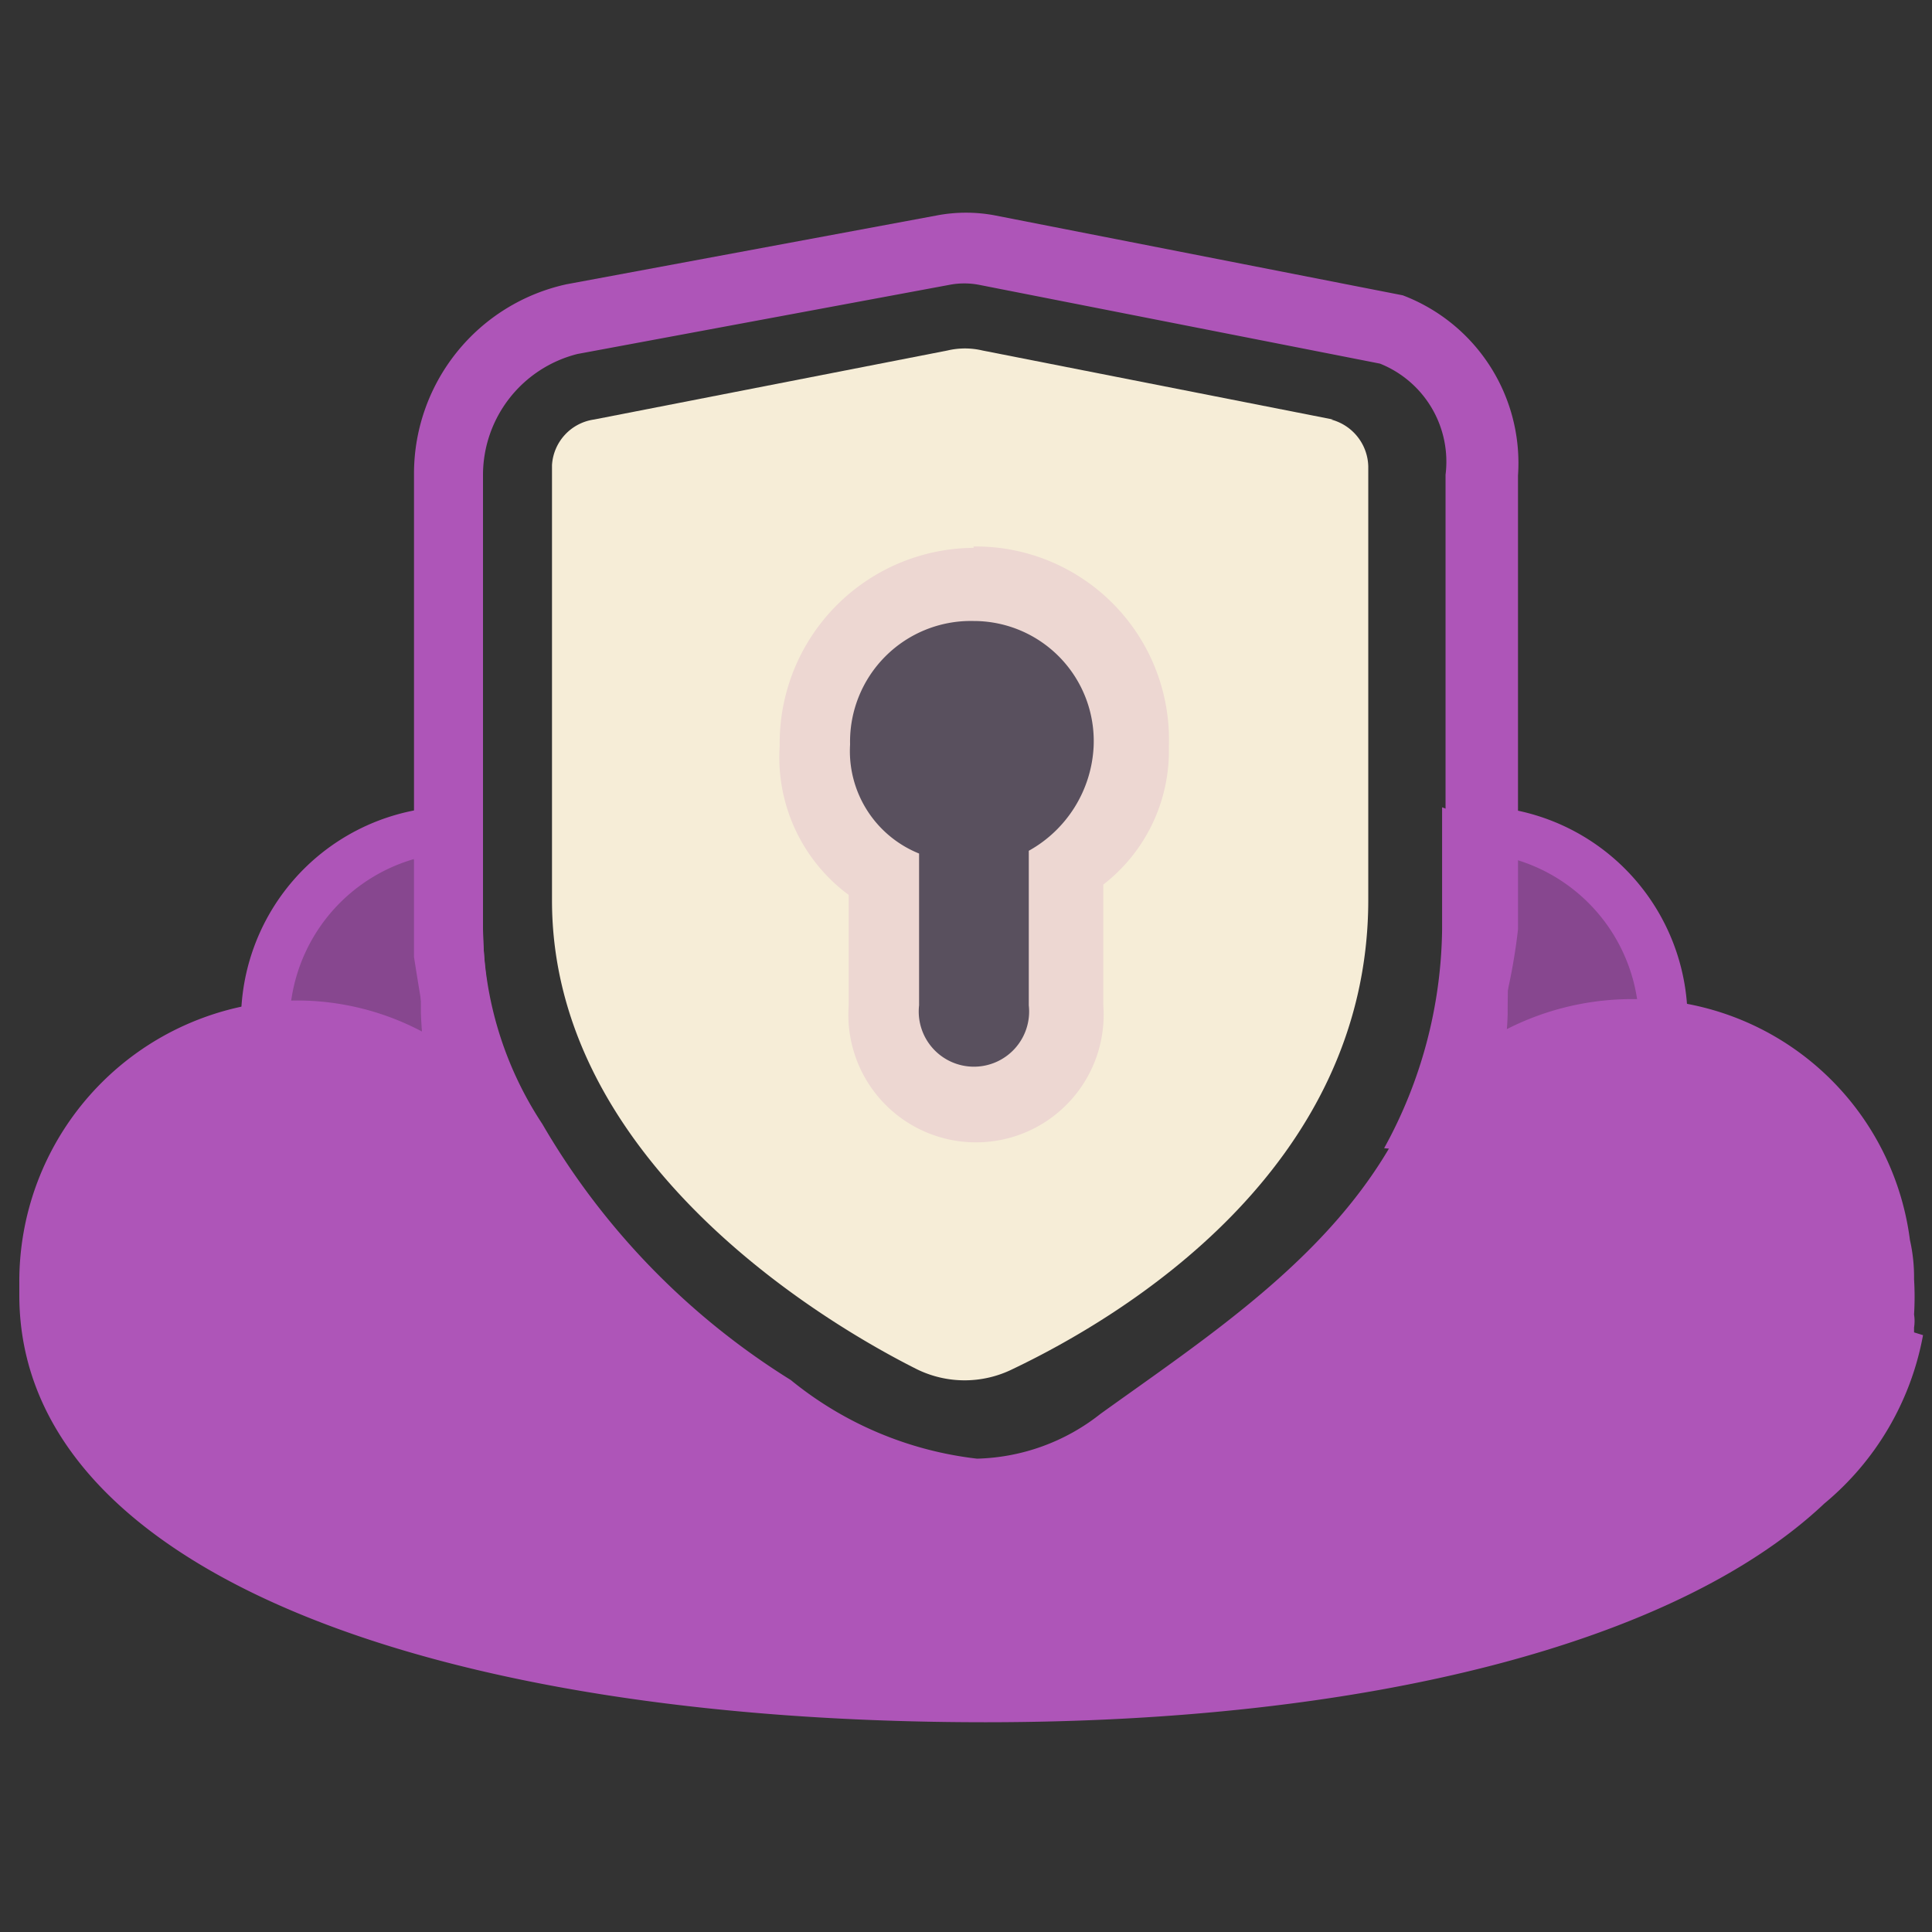
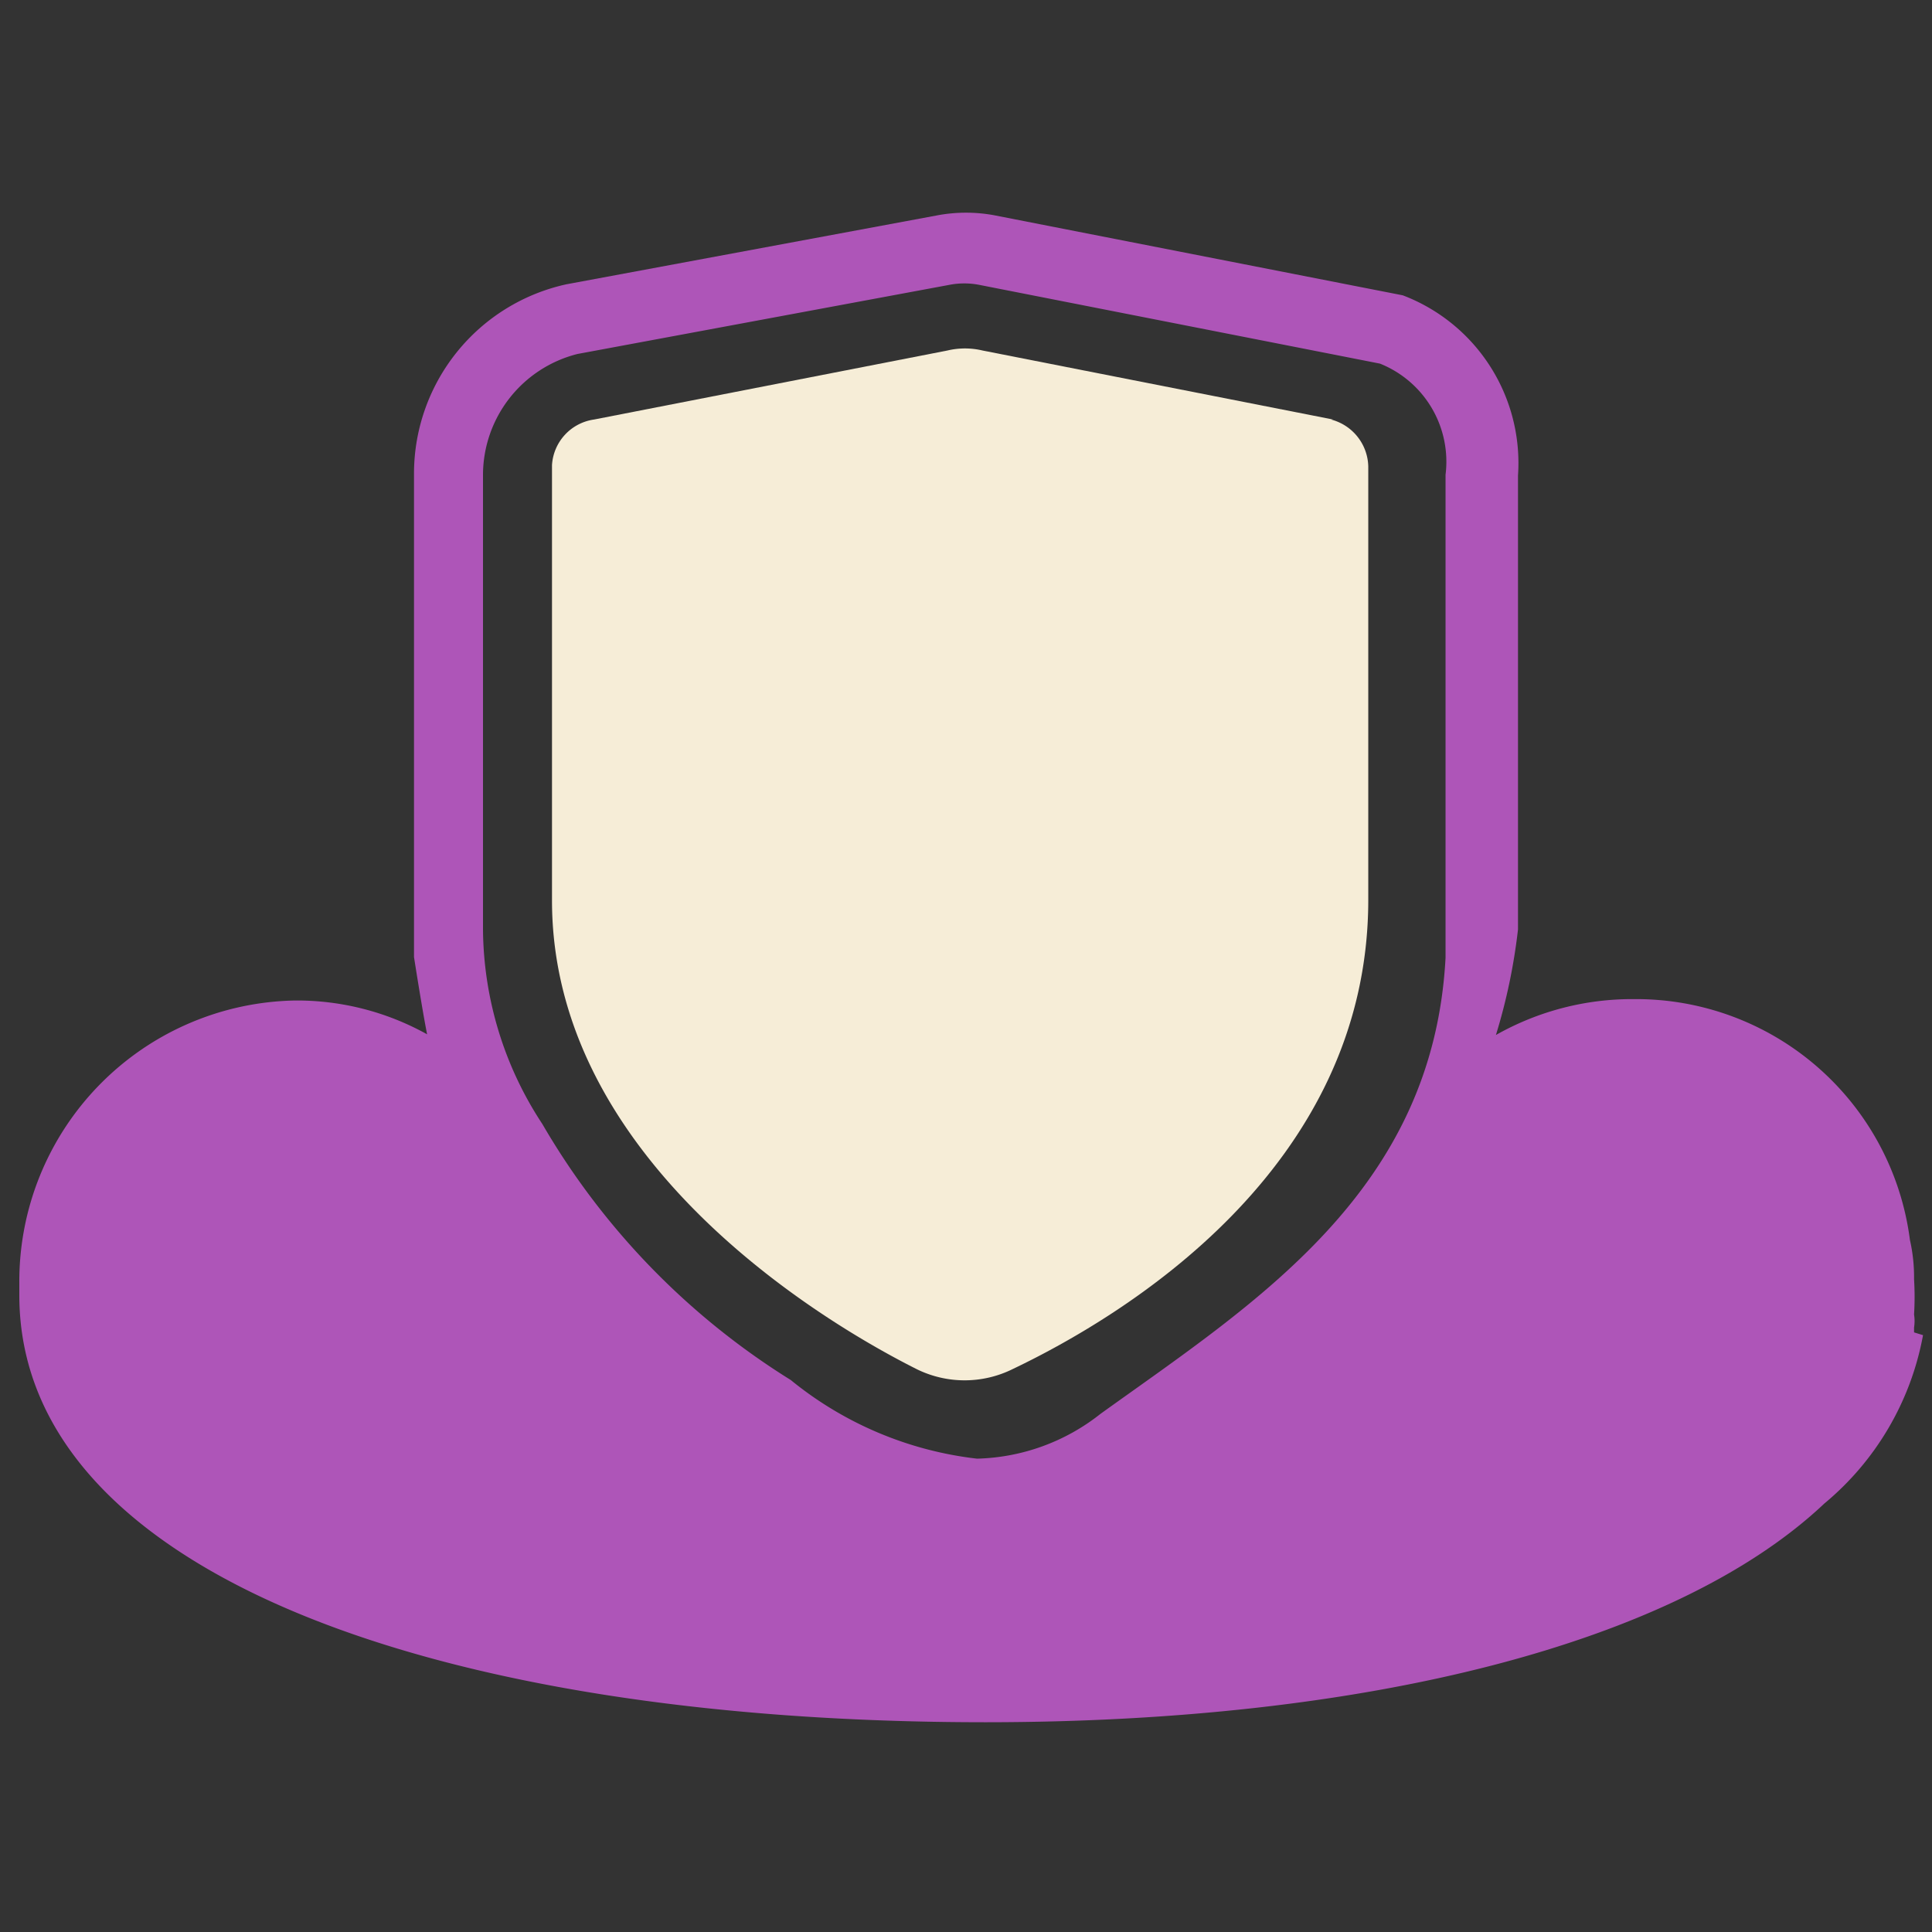
<svg xmlns="http://www.w3.org/2000/svg" id="HMA" viewBox="0 0 28 28">
  <rect x="0" y="0" width="28" height="28" fill="#333333" stroke="none" />
  <path d="M19.32,6.08l-5.08-1a1.1,1.1,0,0,0-.51,0l-5.12,1A.71.71,0,0,0,8,6.74v6.31c0,3.66,3.71,6,5.28,6.79a1.57,1.57,0,0,0,1.4,0c1.57-.75,5.15-2.88,5.15-6.8V6.76a.72.72,0,0,0-.54-.68Z" style="fill:#f6edd7" />
-   <path d="M7.87,16.64a.9.9,0,0,1-.24,0,1.67,1.67,0,0,1-1.11-.44,2.85,2.85,0,0,1-.86-2.11,3.31,3.31,0,0,1,.28-1.32A1.81,1.81,0,0,1,7,11.7v1.39l0,0v.36A6.5,6.5,0,0,0,7.87,16.64Zm12.19,0a.9.9,0,0,0,.24,0,1.67,1.67,0,0,0,1.11-.44,2.85,2.85,0,0,0,.86-2.11A3.17,3.17,0,0,0,22,12.79,1.82,1.82,0,0,0,20.9,11.7v1.41l0,.36A6.72,6.72,0,0,1,20.06,16.64Z" style="fill:#ae55b8" />
-   <path d="M3.85,15a2.75,2.75,0,0,1,2.48-2.95,24.53,24.53,0,0,1,.12,2.64C6.45,16.34,7.7,18,6.33,18A2.74,2.74,0,0,1,3.85,15ZM24.1,15a2.75,2.75,0,0,0-2.48-2.95,24.53,24.53,0,0,0-.12,2.64c0,1.63-1.25,3.26.12,3.26A2.74,2.74,0,0,0,24.1,15Z" style="fill:#87478f" />
-   <path d="M21.62,18.33a1,1,0,0,1-.83-.34c-.3-.39-.14-.95.06-1.66a6.26,6.26,0,0,0,.29-1.62A24.8,24.8,0,0,1,21.27,12l0-.31h.31A3.1,3.1,0,0,1,24.45,15,3.11,3.11,0,0,1,21.62,18.33Zm.32-5.88c0,.42-.09,1.21-.09,2.26a6.39,6.39,0,0,1-.33,1.8c-.1.38-.26.94-.17,1.06s.09.05.27.05A2.4,2.4,0,0,0,23.75,15,2.5,2.5,0,0,0,21.94,12.45ZM6.33,18.33A3.11,3.11,0,0,1,3.5,15a3.1,3.1,0,0,1,2.83-3.3h.31l0,.31s.12,1,.12,2.68a6.27,6.27,0,0,0,.3,1.62c.2.71.36,1.27.05,1.66A1,1,0,0,1,6.33,18.33ZM6,12.45A2.5,2.5,0,0,0,4.2,15a2.4,2.4,0,0,0,2.13,2.6c.18,0,.25,0,.26-.05s-.06-.68-.17-1.06a6.77,6.77,0,0,1-.32-1.8C6.1,13.66,6.05,12.87,6,12.45Z" style="fill:#ae55b8" />
-   <path d="M14.11,16a1.34,1.34,0,0,1-1.31-1.46V12.67a2,2,0,0,1-1-1.88,2.32,2.32,0,0,1,2.3-2.34,2.28,2.28,0,0,1,2.27,2.34,2.05,2.05,0,0,1-.95,1.79v2A1.36,1.36,0,0,1,14.11,16Z" style="fill:#59505e" />
-   <path d="M14.11,9a1.74,1.74,0,0,1,1.74,1.81,1.83,1.83,0,0,1-.94,1.52v2.24a.8.8,0,1,1-1.59,0V12.37a1.6,1.6,0,0,1-1-1.58A1.75,1.75,0,0,1,14.11,9m0-1.06a2.83,2.83,0,0,0-2.81,2.87,2.48,2.48,0,0,0,1,2.16v1.6a1.85,1.85,0,1,0,3.69,0V12.82a2.45,2.45,0,0,0,.95-2A2.8,2.8,0,0,0,14.11,7.92Z" style="fill:#edd7d2" />
  <path d="M27.74,19.31s0,0,0-.07a.62.62,0,0,0,0-.19,4.21,4.21,0,0,0,0-.51,2.43,2.43,0,0,0-.06-.57,4,4,0,0,0-4-3.49,4,4,0,0,0-2,.52A8.43,8.43,0,0,0,22,13.47v-.36l0,0,0-6.22a2.6,2.6,0,0,0-1.67-2.61h0L14.41,3.12a2.26,2.26,0,0,0-.82,0l-5.38,1A2.81,2.81,0,0,0,6,6.87v7s.12.77.19,1.12a3.88,3.88,0,0,0-1.91-.49,4.07,4.07,0,0,0-4,4.09v.18c0,4,6,6.19,14,6.19,5.5,0,10-1.13,12.16-3.17a4.14,4.14,0,0,0,1.43-2.44ZM7,6.88A1.81,1.81,0,0,1,8.37,5.13l5.38-1a1.14,1.14,0,0,1,.45,0L20,5.27a1.53,1.53,0,0,1,.95,1.61l0,7h0c-.18,3.39-2.76,5-5,6.61a3,3,0,0,1-1.79.65A5.21,5.21,0,0,1,11.46,20a10.69,10.69,0,0,1-3.6-3.71A5.19,5.19,0,0,1,7,13.47l0-.38V6.88Z" style="fill:#ae55b8" />
</svg>